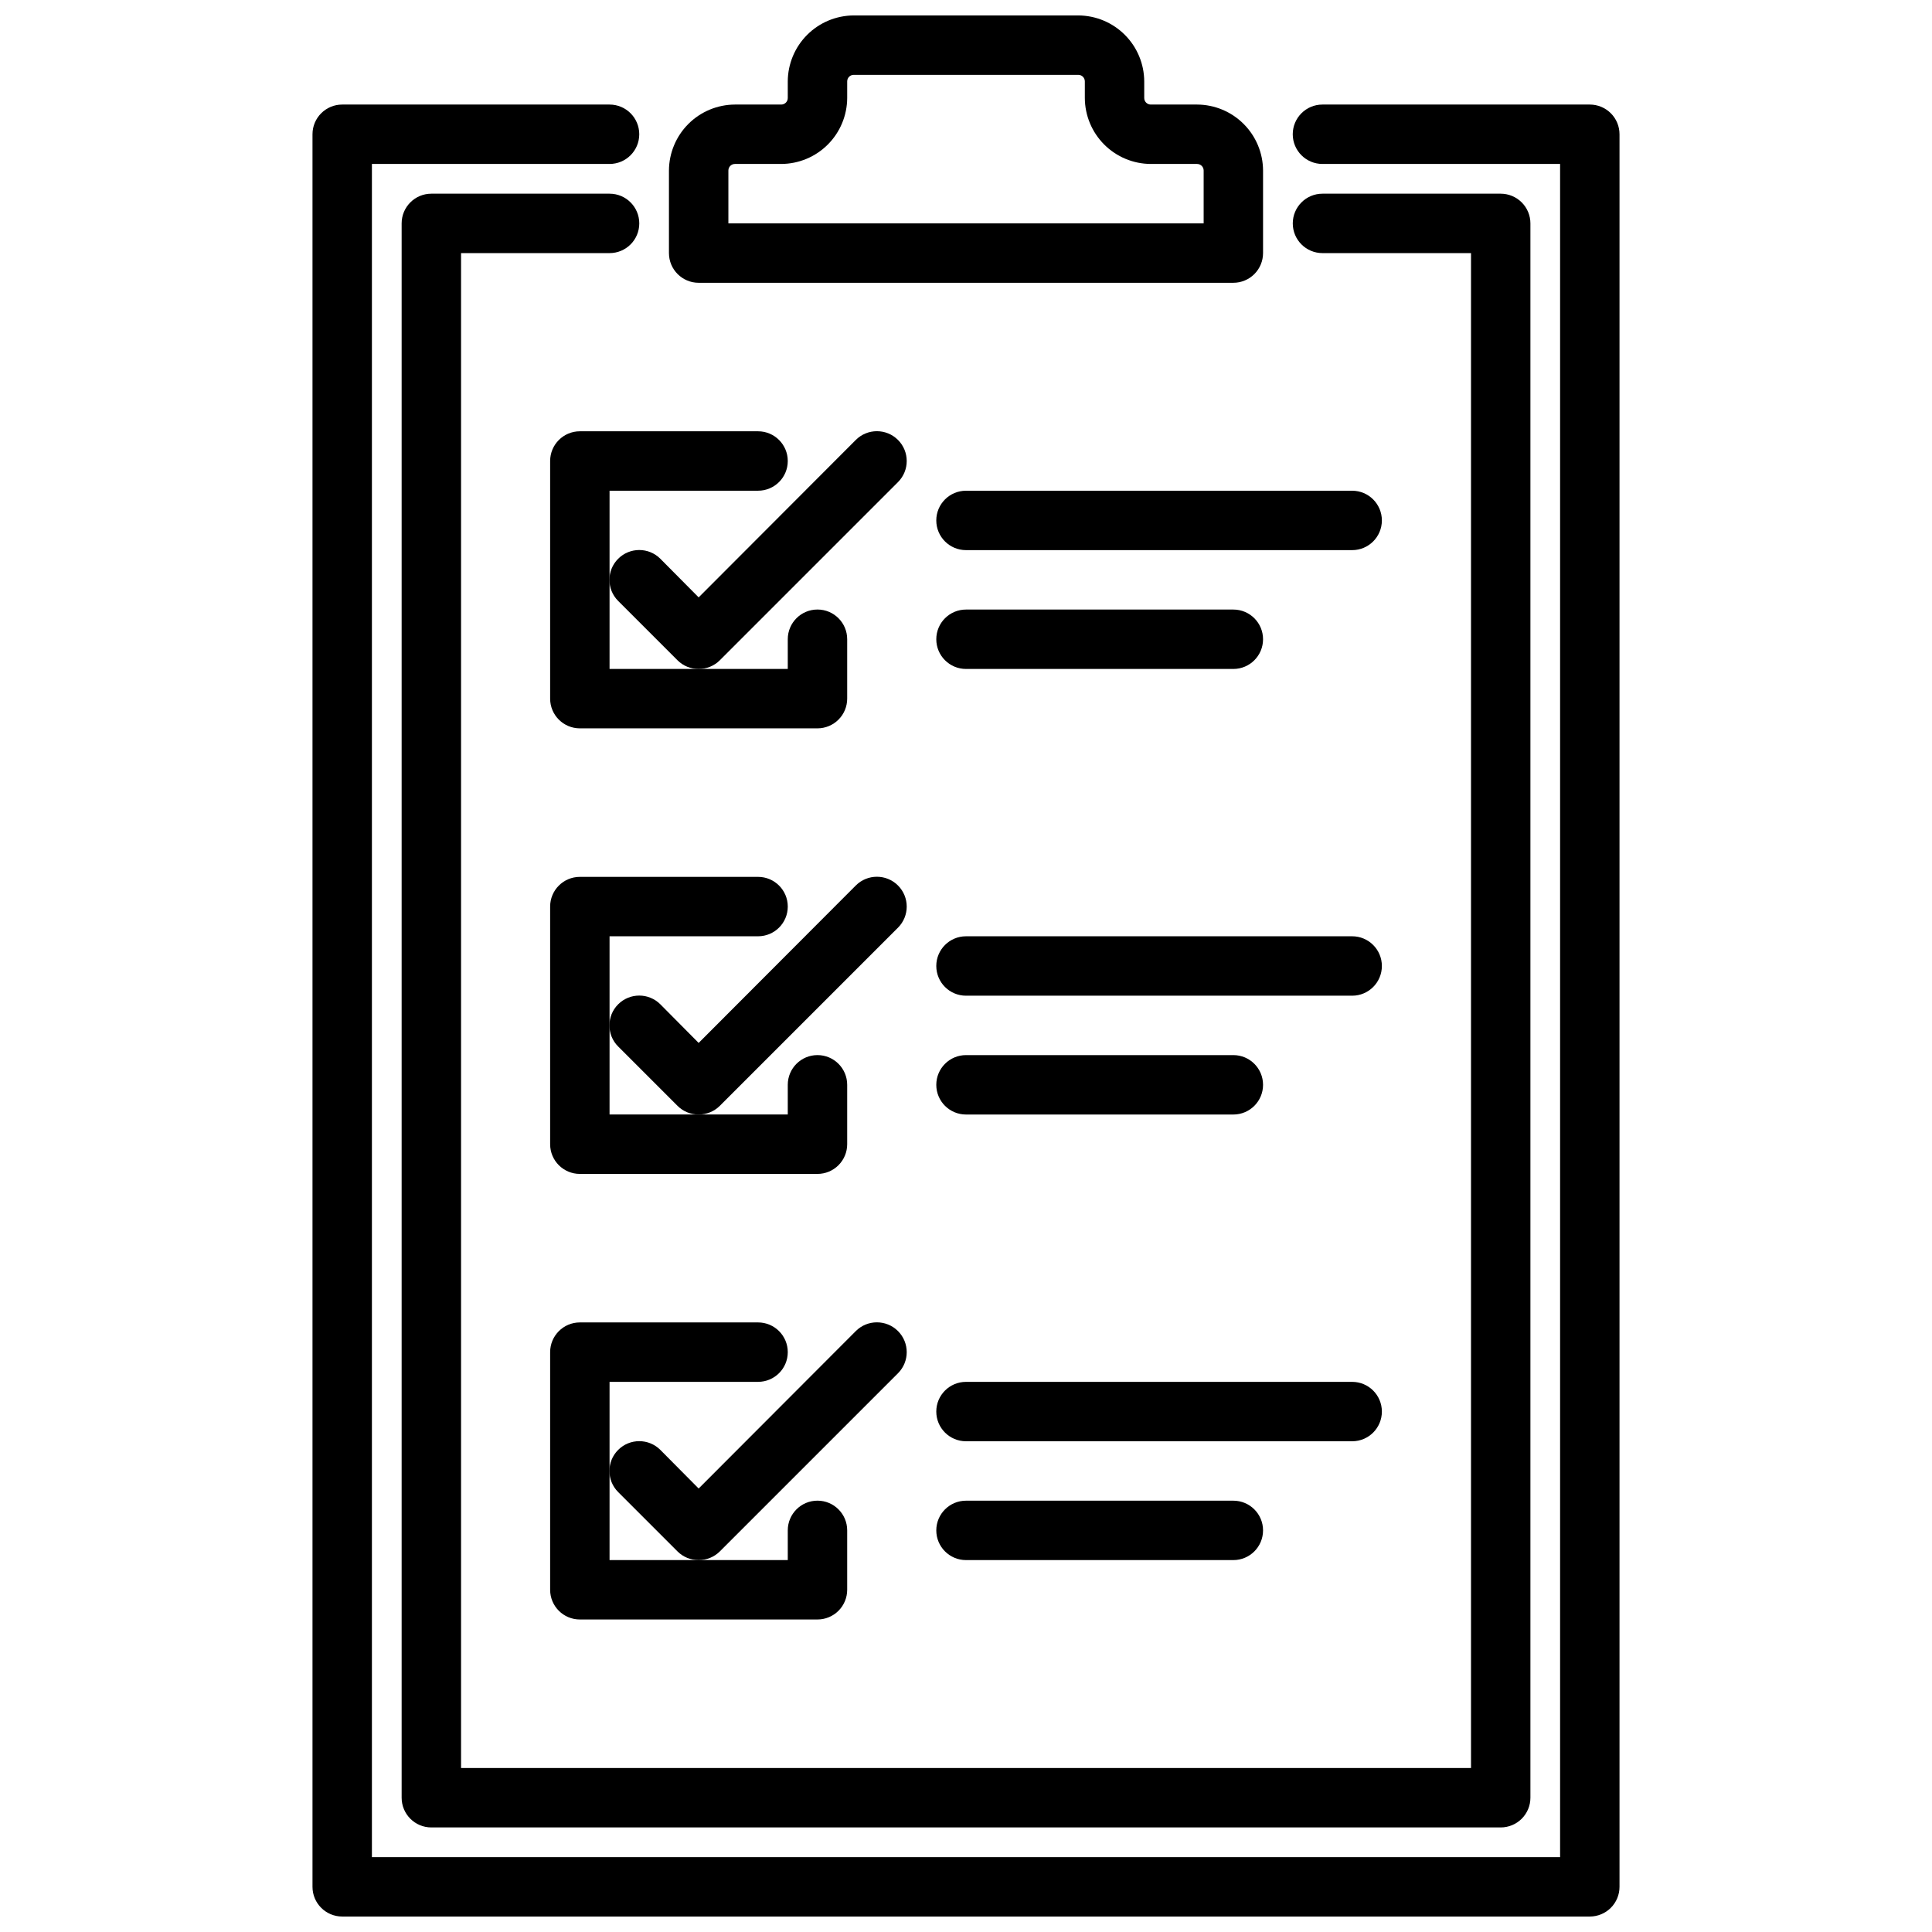
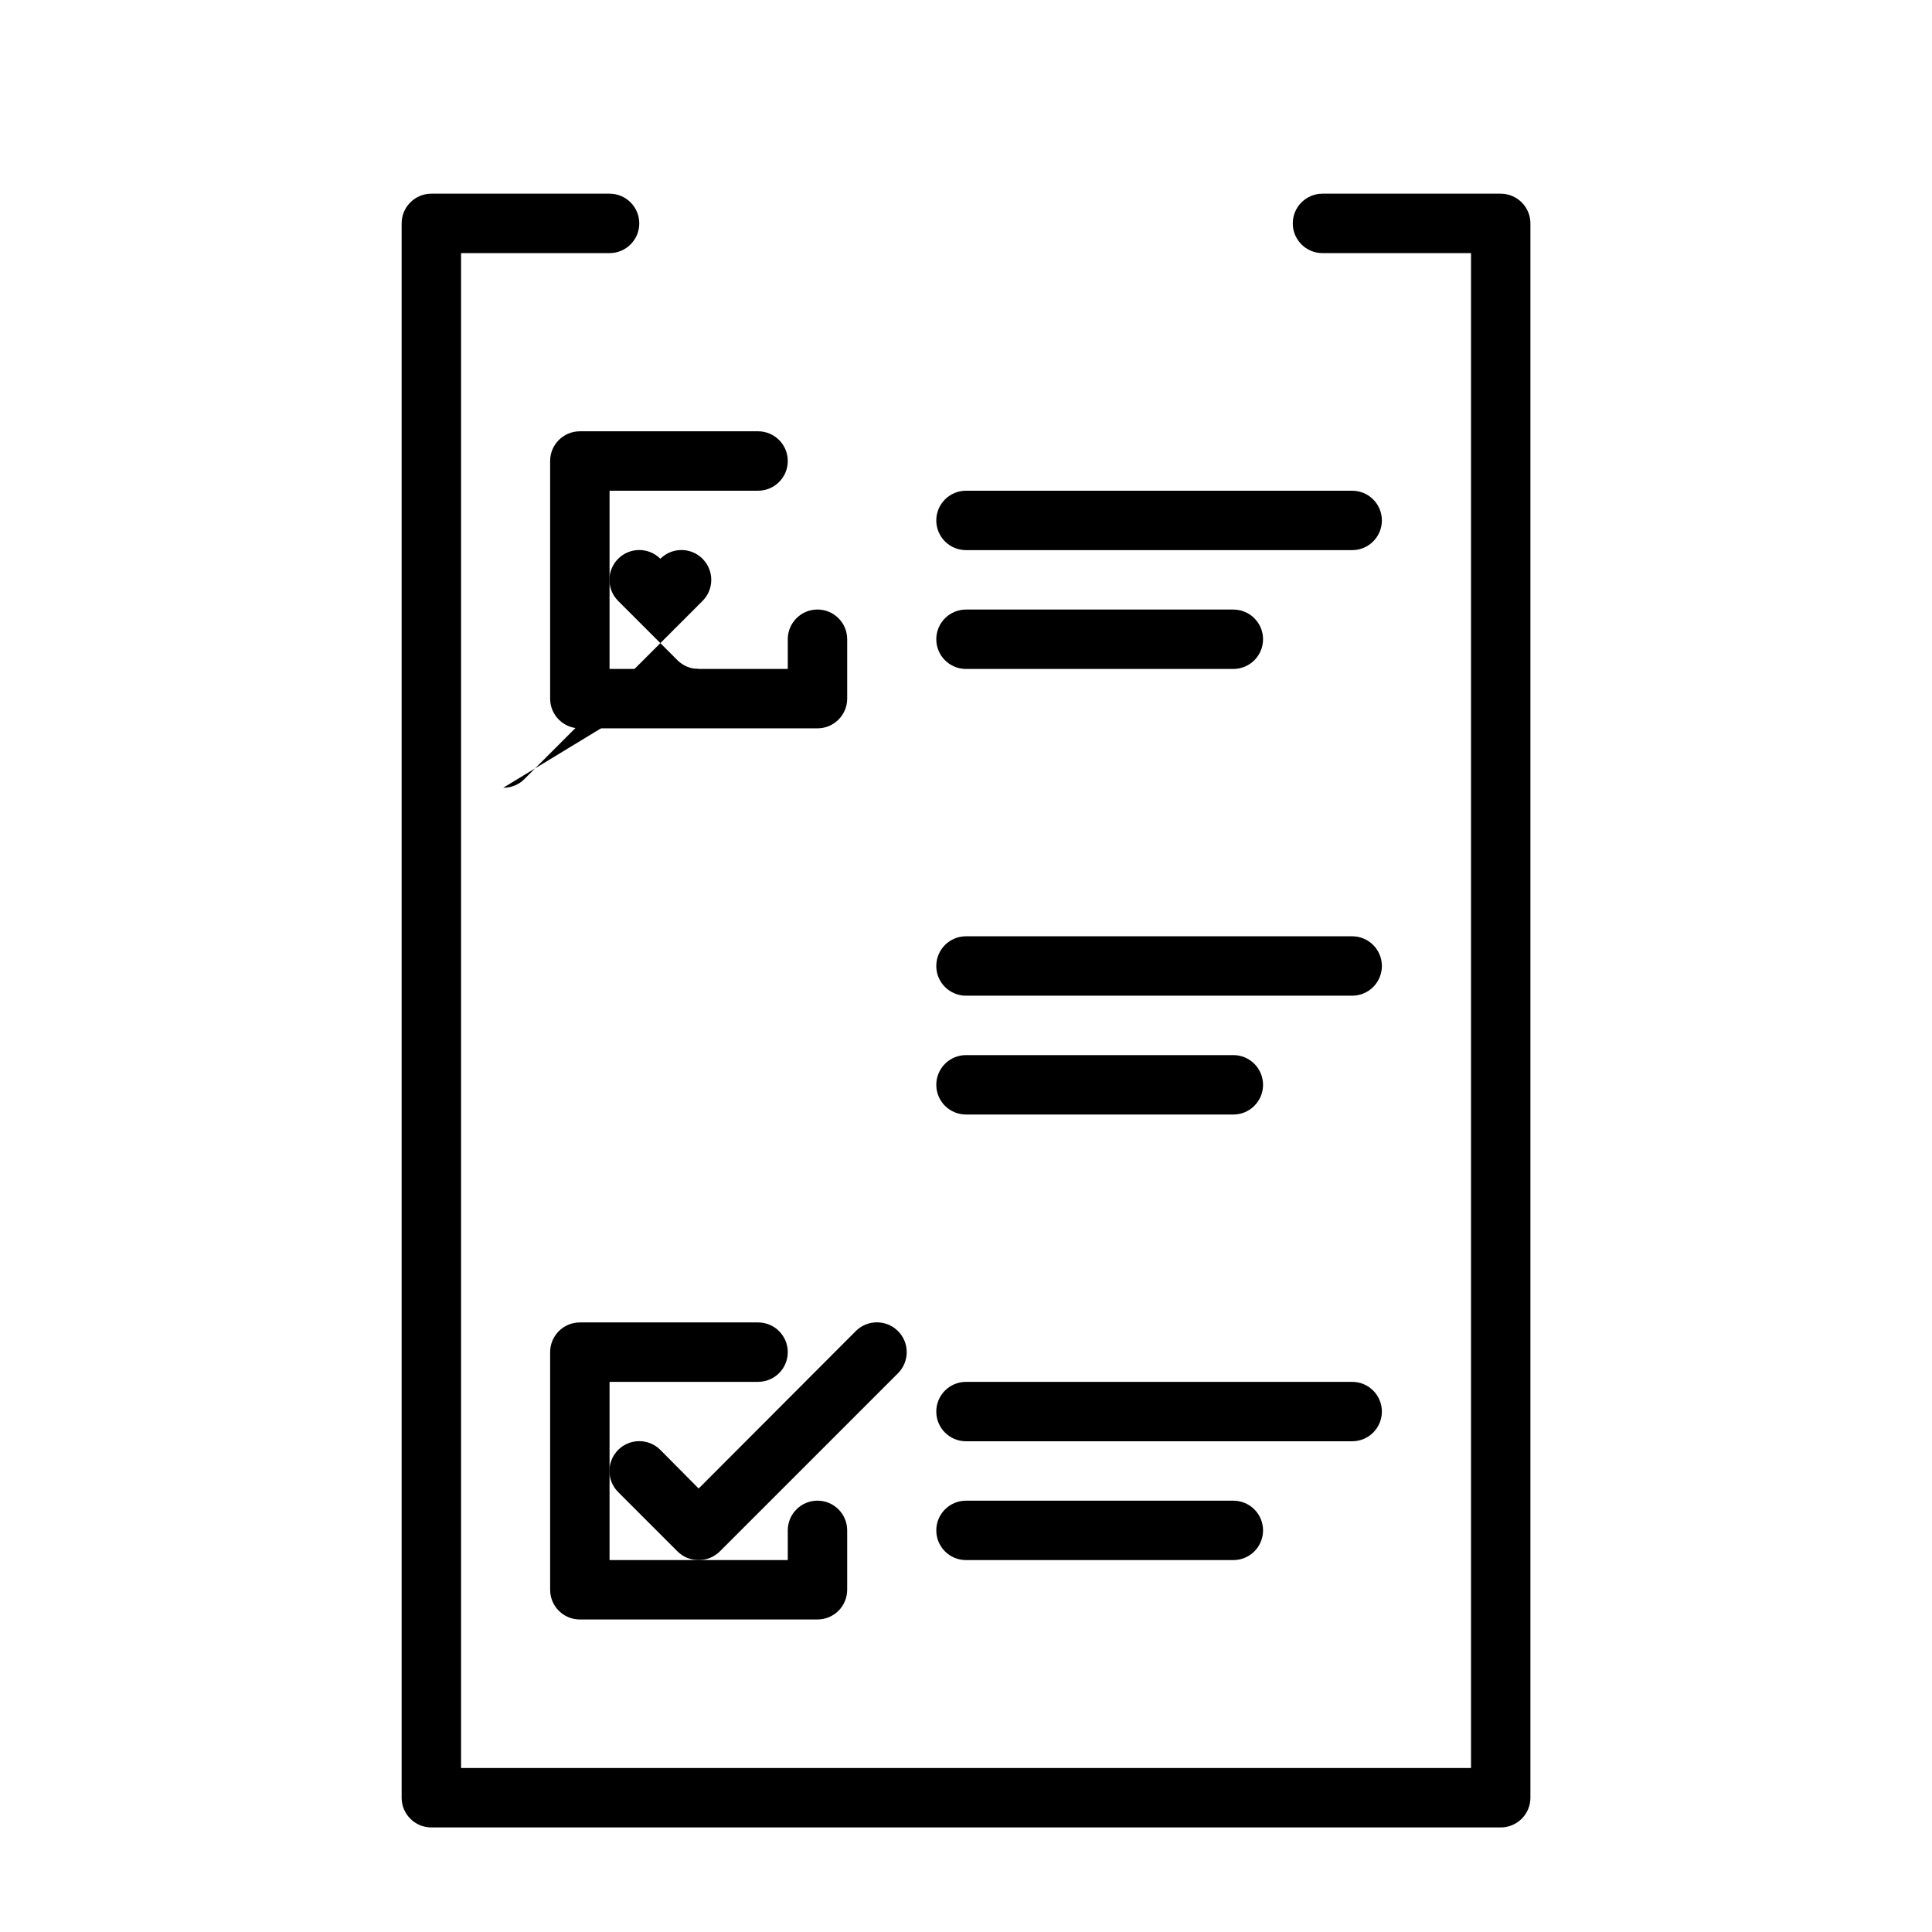
<svg xmlns="http://www.w3.org/2000/svg" width="800px" height="800px" version="1.1" viewBox="144 144 512 512">
  <defs>
    <clipPath id="b">
-       <path d="m226 171h348v480.9h-348z" />
-     </clipPath>
+       </clipPath>
    <clipPath id="a">
      <path d="m321 148.09h158v70.906h-158z" />
    </clipPath>
  </defs>
  <g clip-path="url(#b)">
    <path d="m565.31 651.9h-330.62c-4.348 0-7.875-3.523-7.875-7.871v-464.45c0-4.348 3.527-7.871 7.875-7.871h70.848c4.348 0 7.871 3.523 7.871 7.871 0 4.348-3.523 7.871-7.871 7.871h-62.977v448.71h314.88v-448.71h-62.977c-4.348 0-7.871-3.523-7.871-7.871 0-4.348 3.523-7.871 7.871-7.871h70.852c2.086 0 4.09 0.828 5.566 2.305 1.477 1.477 2.305 3.477 2.305 5.566v464.45c0 2.086-0.828 4.09-2.305 5.566-1.477 1.477-3.481 2.305-5.566 2.305z" />
  </g>
  <path d="m541.7 628.29h-283.39c-4.348 0-7.871-3.527-7.871-7.875v-417.21c0-4.348 3.523-7.875 7.871-7.875h47.234c4.348 0 7.871 3.527 7.871 7.875 0 4.348-3.523 7.871-7.871 7.871h-39.359v401.47h267.65v-401.47h-39.363c-4.348 0-7.871-3.523-7.871-7.871 0-4.348 3.523-7.875 7.871-7.875h47.234c2.086 0 4.09 0.832 5.566 2.309 1.477 1.477 2.305 3.477 2.305 5.566v417.21c0 2.09-0.828 4.09-2.305 5.566-1.477 1.477-3.481 2.309-5.566 2.309z" />
  <g clip-path="url(#a)">
-     <path d="m470.85 218.94h-141.7c-4.348 0-7.871-3.523-7.871-7.871v-21.883c0.023-4.629 1.871-9.062 5.141-12.336 3.273-3.273 7.707-5.121 12.336-5.141h12.281c0.457 0 0.898-0.184 1.223-0.508 0.324-0.324 0.508-0.766 0.508-1.227v-4.406c0.02-4.629 1.871-9.062 5.141-12.336 3.273-3.273 7.707-5.121 12.336-5.141h59.512c4.629 0.02 9.062 1.867 12.336 5.141 3.273 3.273 5.121 7.707 5.141 12.336v4.41-0.004c0 0.461 0.184 0.902 0.508 1.227s0.766 0.508 1.223 0.508h12.281c4.629 0.02 9.062 1.867 12.336 5.141 3.273 3.273 5.121 7.707 5.141 12.336v21.883c0 2.086-0.828 4.09-2.305 5.566-1.477 1.477-3.481 2.305-5.566 2.305zm-133.82-15.742h125.95v-14.012c0-0.957-0.777-1.734-1.734-1.734h-12.281c-4.625-0.02-9.059-1.867-12.332-5.141-3.273-3.273-5.121-7.707-5.141-12.336v-4.406c0-0.957-0.777-1.734-1.734-1.734h-59.512c-0.957 0-1.73 0.777-1.73 1.734v4.41-0.004c-0.023 4.629-1.871 9.062-5.144 12.336-3.269 3.273-7.703 5.121-12.332 5.141h-12.281c-0.957 0-1.73 0.777-1.73 1.734z" />
-   </g>
+     </g>
  <path d="m360.64 337.02h-62.973c-4.348 0-7.875-3.527-7.875-7.875v-62.973c0-4.348 3.527-7.875 7.875-7.875h47.23c4.348 0 7.871 3.527 7.871 7.875 0 4.348-3.523 7.871-7.871 7.871h-39.359v47.23h47.23v-7.871c0-4.348 3.523-7.871 7.871-7.871 4.348 0 7.875 3.523 7.875 7.871v15.742c0 2.09-0.832 4.094-2.309 5.566-1.477 1.477-3.477 2.309-5.566 2.309z" />
  <path d="m502.34 289.79h-102.34c-4.348 0-7.875-3.523-7.875-7.871 0-4.348 3.527-7.871 7.875-7.871h102.34c4.348 0 7.871 3.523 7.871 7.871 0 4.348-3.523 7.871-7.871 7.871z" />
  <path d="m470.85 321.28h-70.848c-4.348 0-7.875-3.523-7.875-7.871s3.527-7.871 7.875-7.871h70.848c4.348 0 7.871 3.523 7.871 7.871s-3.523 7.871-7.871 7.871z" />
  <path d="m502.34 407.87h-102.34c-4.348 0-7.875-3.523-7.875-7.871s3.527-7.875 7.875-7.875h102.34c4.348 0 7.871 3.527 7.871 7.875s-3.523 7.871-7.871 7.871z" />
  <path d="m470.85 439.36h-70.848c-4.348 0-7.875-3.523-7.875-7.871 0-4.348 3.527-7.875 7.875-7.875h70.848c4.348 0 7.871 3.527 7.871 7.875 0 4.348-3.523 7.871-7.871 7.871z" />
  <path d="m502.34 525.95h-102.34c-4.348 0-7.875-3.523-7.875-7.871s3.527-7.871 7.875-7.871h102.34c4.348 0 7.871 3.523 7.871 7.871s-3.523 7.871-7.871 7.871z" />
  <path d="m470.85 557.44h-70.848c-4.348 0-7.875-3.523-7.875-7.871s3.527-7.871 7.875-7.871h70.848c4.348 0 7.871 3.523 7.871 7.871s-3.523 7.871-7.871 7.871z" />
-   <path d="m329.15 321.28c-2.09 0.012-4.102-0.809-5.586-2.281l-15.746-15.746c-3.086-3.086-3.086-8.09 0-11.176 3.086-3.09 8.094-3.09 11.18 0l10.152 10.234 41.645-41.723c3.086-3.086 8.094-3.086 11.18 0 3.086 3.086 3.086 8.09 0 11.176l-47.234 47.234c-1.484 1.473-3.496 2.293-5.59 2.281z" />
-   <path d="m360.64 455.1h-62.973c-4.348 0-7.875-3.523-7.875-7.871v-62.977c0-4.348 3.527-7.871 7.875-7.871h47.23c4.348 0 7.871 3.523 7.871 7.871s-3.523 7.871-7.871 7.871h-39.359v47.23h47.23v-7.867c0-4.348 3.523-7.875 7.871-7.875 4.348 0 7.875 3.527 7.875 7.875v15.742c0 2.09-0.832 4.09-2.309 5.566s-3.477 2.305-5.566 2.305z" />
-   <path d="m329.15 439.36c-2.09 0.012-4.102-0.809-5.586-2.285l-15.742-15.742h-0.004c-3.086-3.086-3.086-8.094 0-11.18 3.086-3.086 8.094-3.086 11.18 0l10.152 10.234 41.645-41.723c3.086-3.086 8.094-3.086 11.18 0 3.086 3.09 3.086 8.094 0 11.18l-47.23 47.23h-0.004c-1.484 1.477-3.496 2.297-5.59 2.285z" />
+   <path d="m329.15 321.28c-2.09 0.012-4.102-0.809-5.586-2.281l-15.746-15.746c-3.086-3.086-3.086-8.09 0-11.176 3.086-3.09 8.094-3.09 11.18 0c3.086-3.086 8.094-3.086 11.18 0 3.086 3.086 3.086 8.09 0 11.176l-47.234 47.234c-1.484 1.473-3.496 2.293-5.59 2.281z" />
  <path d="m360.64 573.18h-62.973c-4.348 0-7.875-3.523-7.875-7.871v-62.977c0-4.348 3.527-7.875 7.875-7.875h47.23c4.348 0 7.871 3.527 7.871 7.875 0 4.348-3.523 7.871-7.871 7.871h-39.359v47.23h47.23v-7.871c0-4.348 3.523-7.871 7.871-7.871 4.348 0 7.875 3.523 7.875 7.871v15.746c0 2.086-0.832 4.09-2.309 5.566-1.477 1.477-3.477 2.305-5.566 2.305z" />
  <path d="m329.15 557.44c-2.09 0.012-4.102-0.809-5.586-2.281l-15.746-15.746c-3.086-3.086-3.086-8.09 0-11.176 3.086-3.086 8.094-3.086 11.18 0l10.152 10.234 41.645-41.723c3.086-3.086 8.094-3.086 11.18 0 3.086 3.086 3.086 8.09 0 11.18l-47.23 47.23h-0.004c-1.484 1.473-3.496 2.293-5.59 2.281z" />
</svg>